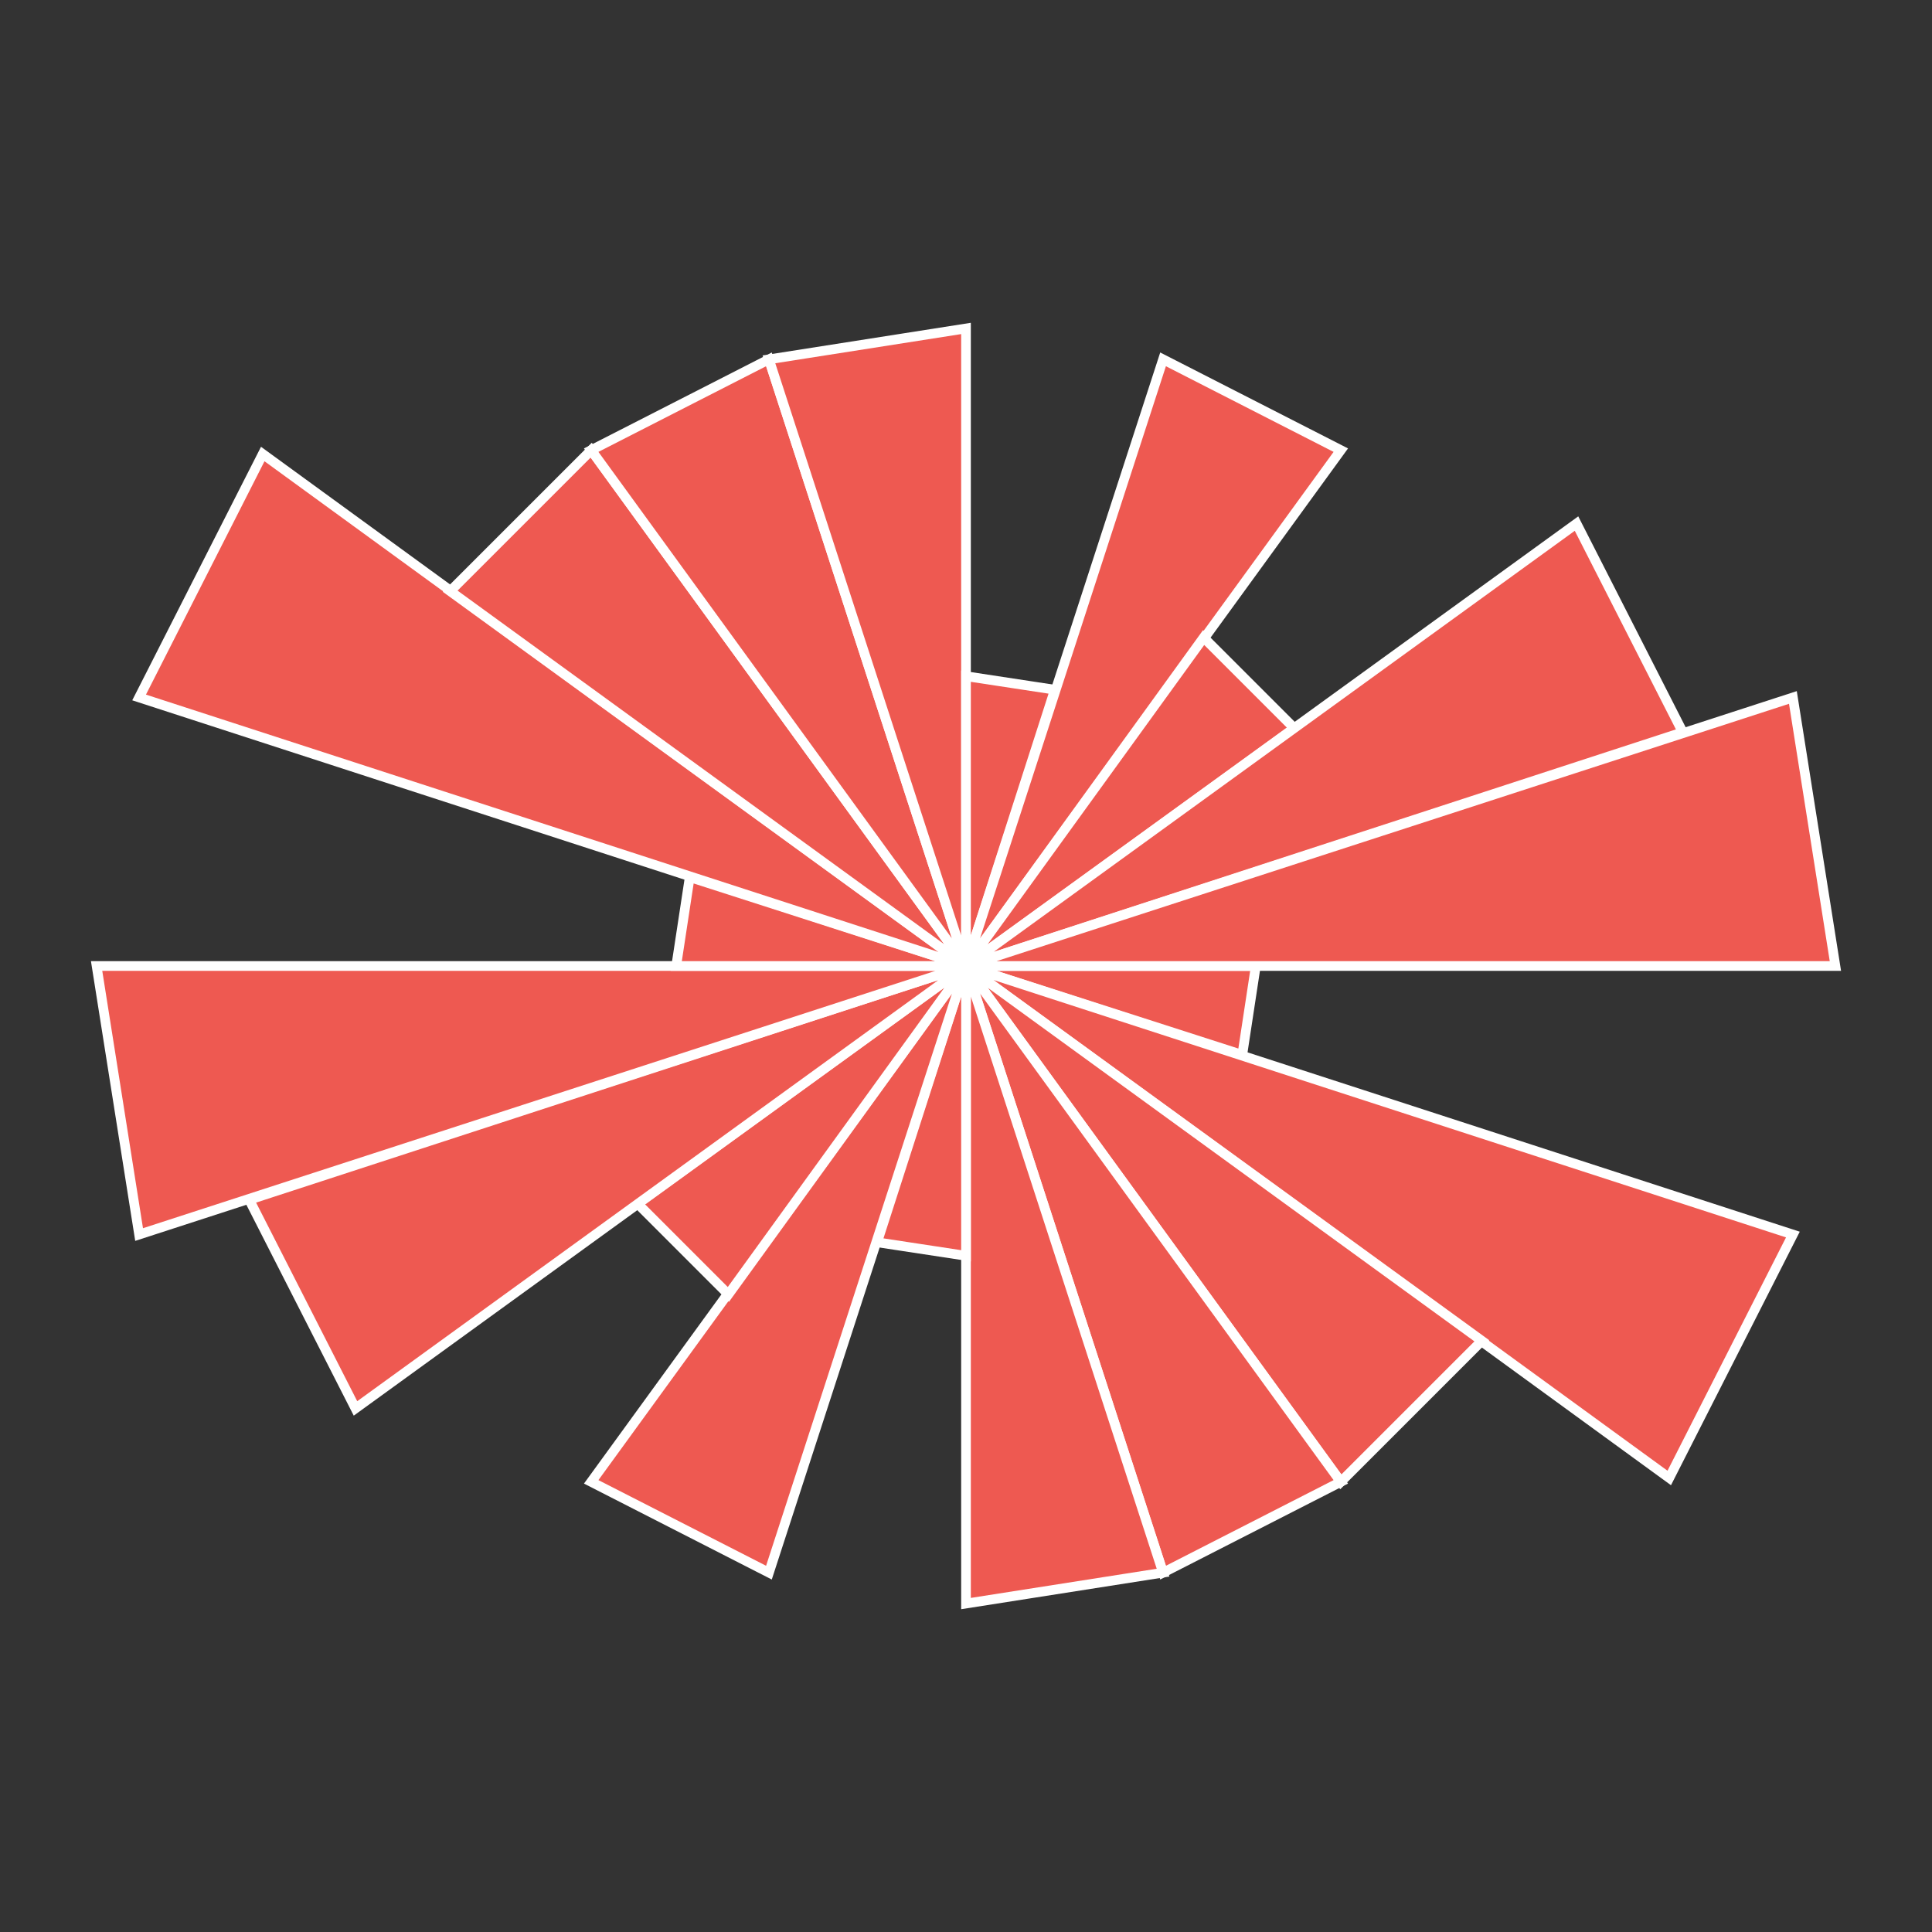
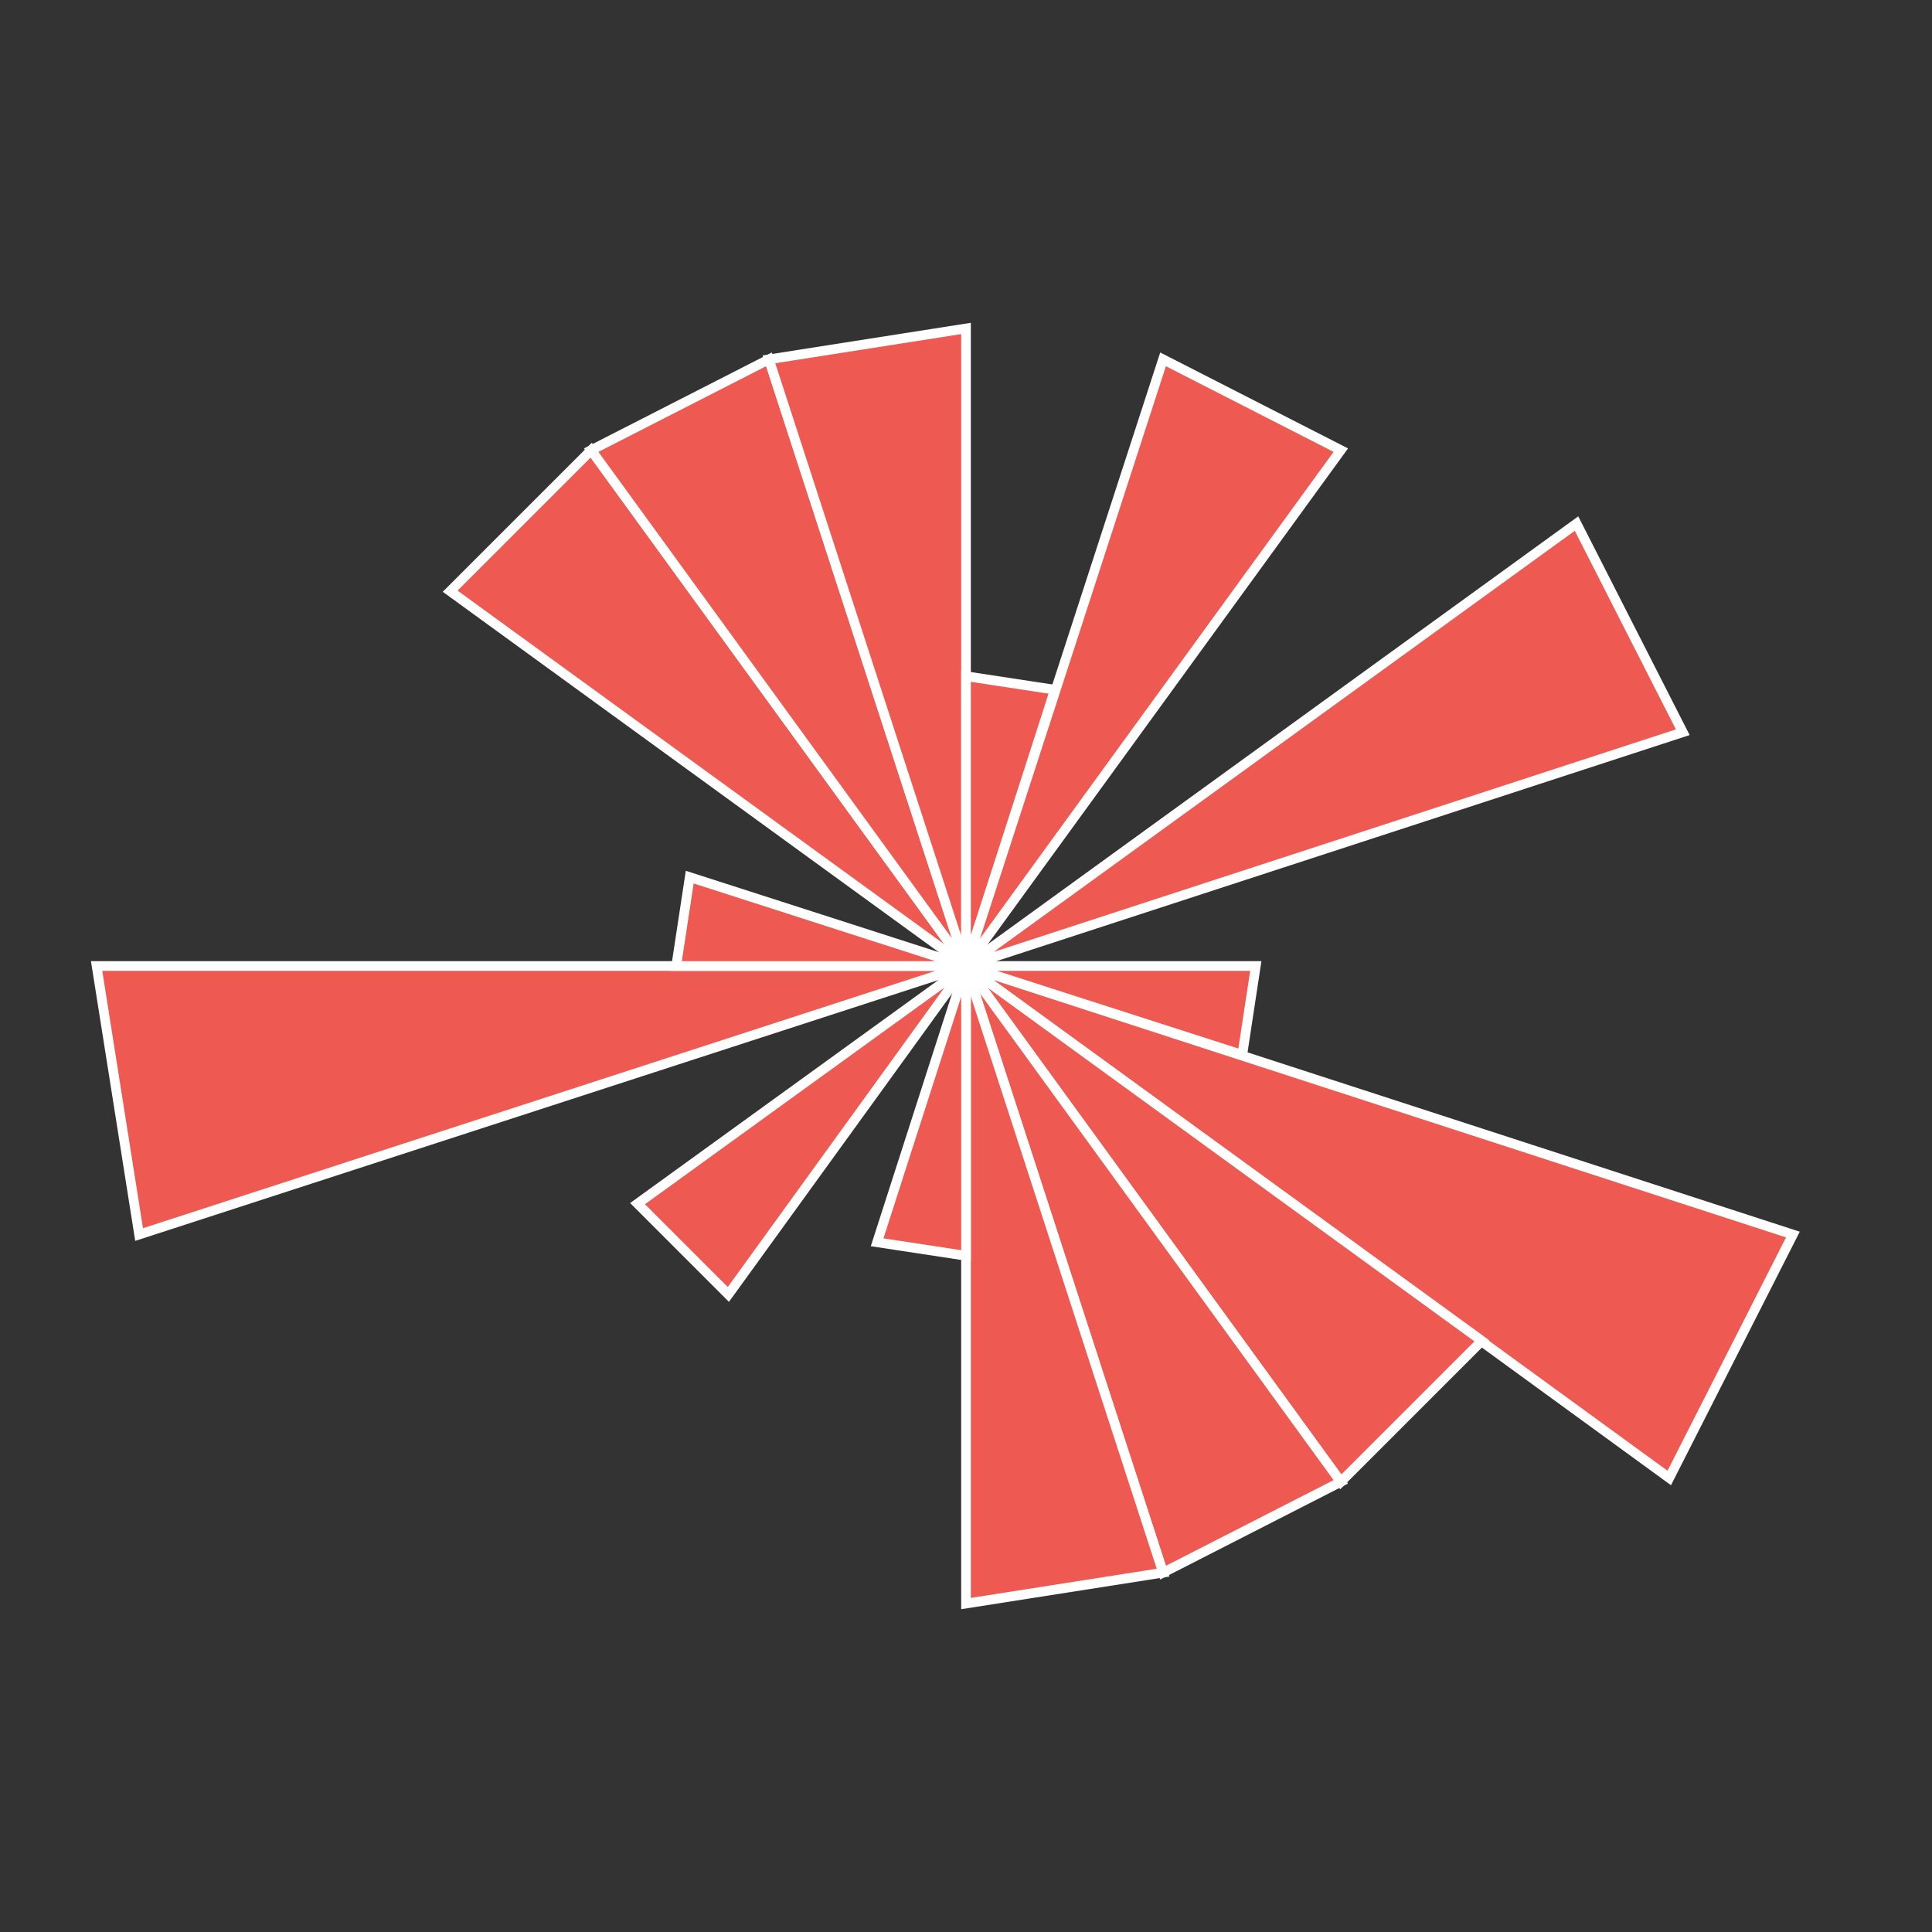
<svg xmlns="http://www.w3.org/2000/svg" viewBox="0 0 1 1" width="512" height="512">
  <rect x="0" y="0" width="1" height="1" fill="#333333" stroke="none" />
  <rect width="100%" height="100%" fill="rgba(0,0,0,0)" />
  <polygon points="0.5,0.5 0.65,0.5 0.643,0.546" style="fill:#EE5951" stroke="#fff" stroke-width="0.005" />
  <polygon points="0.5,0.5 0.928,0.639 0.864,0.765" style="fill:#EE5951" stroke="#fff" stroke-width="0.005" />
  <polygon points="0.5,0.5 0.767,0.694 0.694,0.767" style="fill:#EE5951" stroke="#fff" stroke-width="0.005" />
  <polygon points="0.5,0.5 0.694,0.767 0.602,0.814" style="fill:#EE5951" stroke="#fff" stroke-width="0.005" />
  <polygon points="0.5,0.5 0.602,0.814 0.5,0.83" style="fill:#EE5951" stroke="#fff" stroke-width="0.005" />
  <polygon points="0.5,0.5 0.5,0.65 0.454,0.643" style="fill:#EE5951" stroke="#fff" stroke-width="0.005" />
-   <polygon points="0.5,0.5 0.398,0.814 0.306,0.767" style="fill:#EE5951" stroke="#fff" stroke-width="0.005" />
  <polygon points="0.5,0.5 0.377,0.67 0.33,0.623" style="fill:#EE5951" stroke="#fff" stroke-width="0.005" />
-   <polygon points="0.5,0.5 0.184,0.729 0.129,0.621" style="fill:#EE5951" stroke="#fff" stroke-width="0.005" />
  <polygon points="0.5,0.5 0.072,0.639 0.05,0.5" style="fill:#EE5951" stroke="#fff" stroke-width="0.005" />
  <polygon points="0.5,0.5 0.35,0.5 0.357,0.454" style="fill:#EE5951" stroke="#fff" stroke-width="0.005" />
-   <polygon points="0.5,0.5 0.072,0.361 0.136,0.235" style="fill:#EE5951" stroke="#fff" stroke-width="0.005" />
  <polygon points="0.5,0.5 0.233,0.306 0.306,0.233" style="fill:#EE5951" stroke="#fff" stroke-width="0.005" />
  <polygon points="0.5,0.5 0.306,0.233 0.398,0.186" style="fill:#EE5951" stroke="#fff" stroke-width="0.005" />
  <polygon points="0.5,0.5 0.398,0.186 0.5,0.17" style="fill:#EE5951" stroke="#fff" stroke-width="0.005" />
  <polygon points="0.5,0.5 0.5,0.35 0.546,0.357" style="fill:#EE5951" stroke="#fff" stroke-width="0.005" />
  <polygon points="0.5,0.5 0.602,0.186 0.694,0.233" style="fill:#EE5951" stroke="#fff" stroke-width="0.005" />
-   <polygon points="0.5,0.5 0.623,0.33 0.67,0.377" style="fill:#EE5951" stroke="#fff" stroke-width="0.005" />
  <polygon points="0.5,0.5 0.816,0.271 0.871,0.379" style="fill:#EE5951" stroke="#fff" stroke-width="0.005" />
-   <polygon points="0.5,0.5 0.928,0.361 0.95,0.5" style="fill:#EE5951" stroke="#fff" stroke-width="0.005" />
</svg>